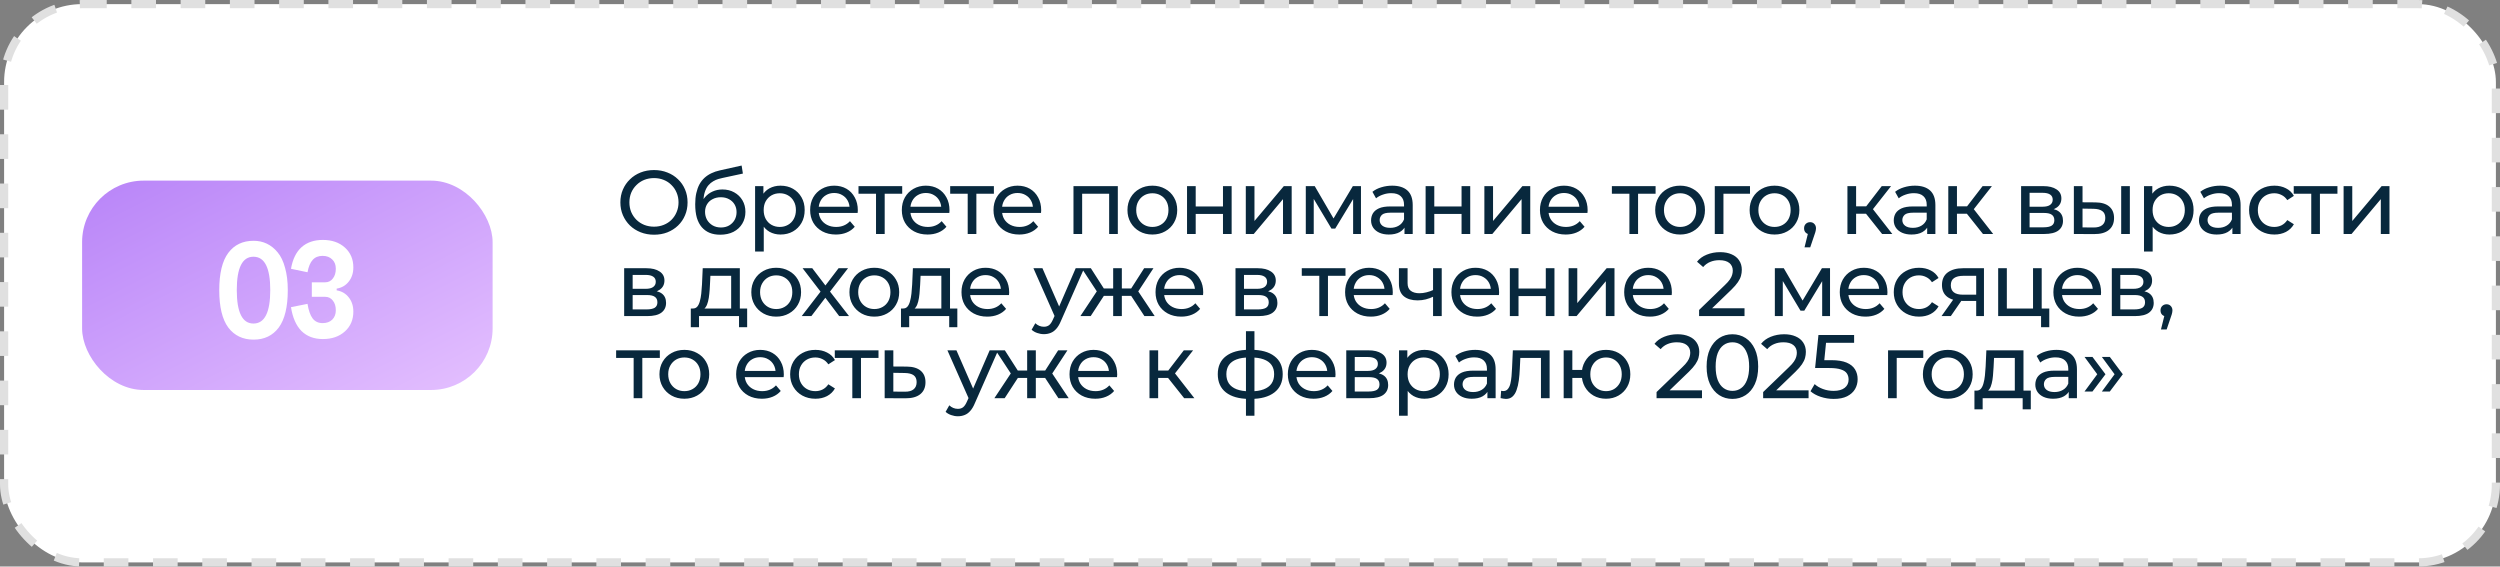
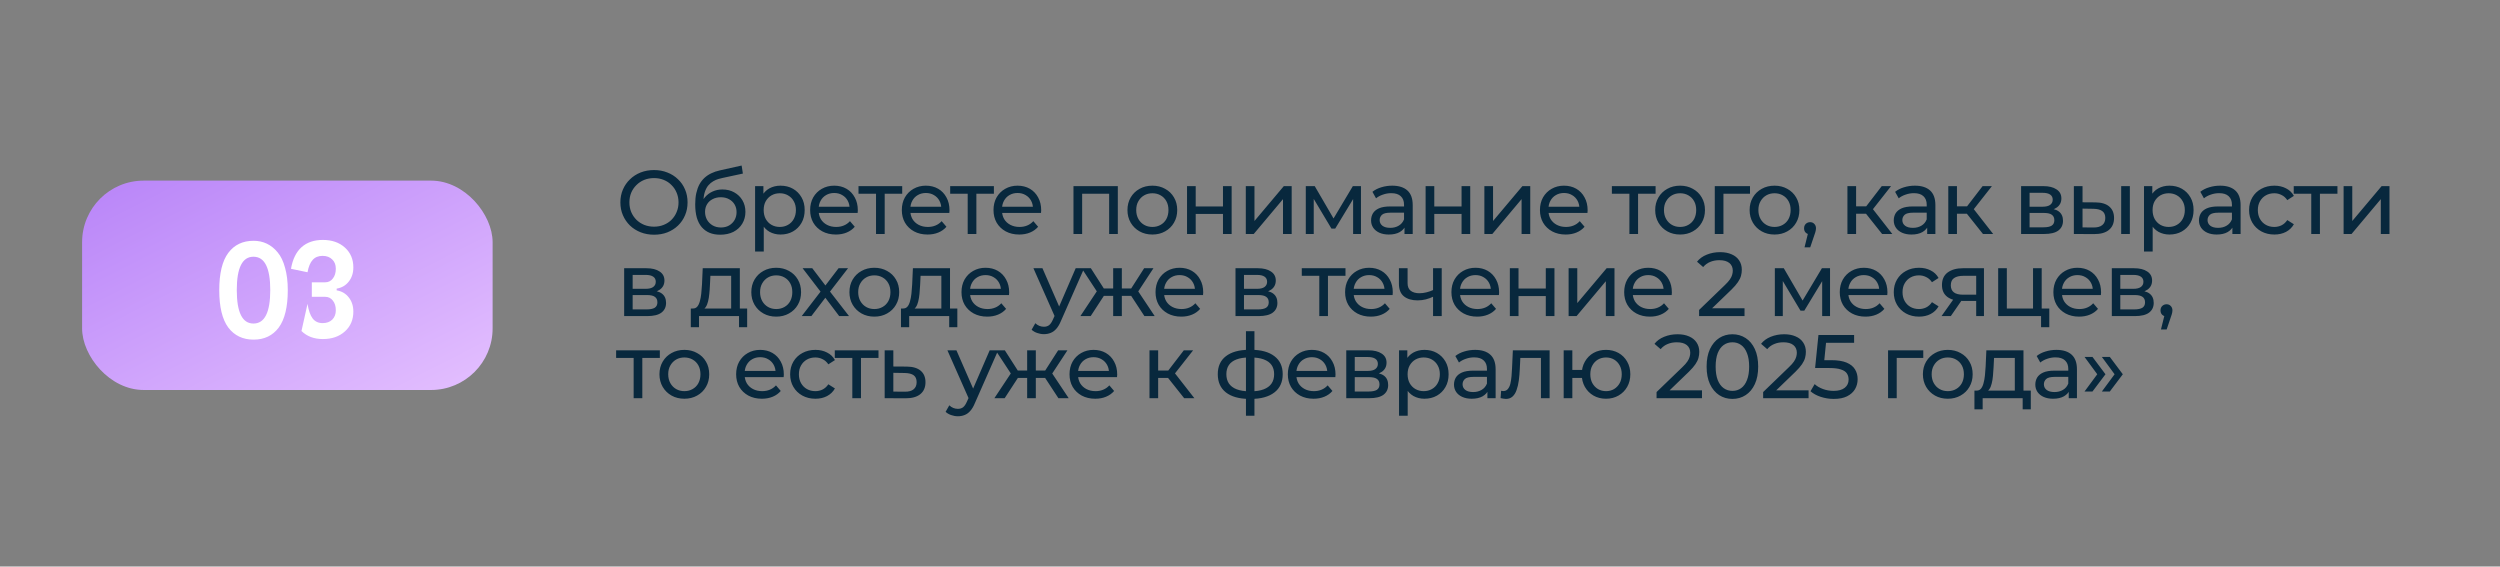
<svg xmlns="http://www.w3.org/2000/svg" width="609" height="138" viewBox="0 0 609 138" fill="none">
  <rect x="0" y="0" width="609" height="138" fill="#808080" stroke="none" />
-   <rect x="1" y="1" width="607" height="136" rx="19" fill="white" stroke="#E0E0E0" stroke-width="2" stroke-dasharray="6 6" />
  <path d="M159.328 57.176C158.155 57.176 157.062 56.978 156.05 56.582C155.053 56.186 154.187 55.636 153.454 54.932C152.721 54.213 152.149 53.377 151.738 52.424C151.327 51.471 151.122 50.429 151.122 49.3C151.122 48.171 151.327 47.129 151.738 46.176C152.149 45.223 152.721 44.394 153.454 43.69C154.187 42.971 155.053 42.414 156.05 42.018C157.047 41.622 158.14 41.424 159.328 41.424C160.501 41.424 161.579 41.622 162.562 42.018C163.559 42.399 164.425 42.949 165.158 43.668C165.906 44.372 166.478 45.201 166.874 46.154C167.285 47.107 167.49 48.156 167.49 49.3C167.49 50.444 167.285 51.493 166.874 52.446C166.478 53.399 165.906 54.235 165.158 54.954C164.425 55.658 163.559 56.208 162.562 56.604C161.579 56.985 160.501 57.176 159.328 57.176ZM159.328 55.218C160.179 55.218 160.963 55.071 161.682 54.778C162.415 54.485 163.046 54.074 163.574 53.546C164.117 53.003 164.535 52.373 164.828 51.654C165.136 50.935 165.29 50.151 165.29 49.3C165.29 48.449 165.136 47.665 164.828 46.946C164.535 46.227 164.117 45.604 163.574 45.076C163.046 44.533 162.415 44.115 161.682 43.822C160.963 43.529 160.179 43.382 159.328 43.382C158.463 43.382 157.663 43.529 156.93 43.822C156.211 44.115 155.581 44.533 155.038 45.076C154.495 45.604 154.07 46.227 153.762 46.946C153.469 47.665 153.322 48.449 153.322 49.3C153.322 50.151 153.469 50.935 153.762 51.654C154.07 52.373 154.495 53.003 155.038 53.546C155.581 54.074 156.211 54.485 156.93 54.778C157.663 55.071 158.463 55.218 159.328 55.218ZM175.424 57.176C174.456 57.176 173.598 57.022 172.85 56.714C172.117 56.406 171.486 55.951 170.958 55.35C170.43 54.734 170.027 53.964 169.748 53.04C169.484 52.101 169.352 51.001 169.352 49.74C169.352 48.743 169.44 47.848 169.616 47.056C169.792 46.264 170.042 45.56 170.364 44.944C170.702 44.328 171.112 43.793 171.596 43.338C172.095 42.883 172.652 42.509 173.268 42.216C173.899 41.908 174.588 41.673 175.336 41.512L180.66 40.324L180.968 42.282L176.062 43.338C175.769 43.397 175.417 43.485 175.006 43.602C174.596 43.719 174.178 43.903 173.752 44.152C173.327 44.387 172.931 44.717 172.564 45.142C172.198 45.567 171.904 46.125 171.684 46.814C171.464 47.489 171.354 48.325 171.354 49.322C171.354 49.601 171.362 49.813 171.376 49.96C171.391 50.107 171.406 50.253 171.42 50.4C171.45 50.547 171.472 50.767 171.486 51.06L170.606 50.158C170.841 49.351 171.215 48.647 171.728 48.046C172.242 47.445 172.858 46.983 173.576 46.66C174.31 46.323 175.109 46.154 175.974 46.154C177.06 46.154 178.02 46.389 178.856 46.858C179.707 47.327 180.374 47.973 180.858 48.794C181.342 49.615 181.584 50.554 181.584 51.61C181.584 52.681 181.328 53.641 180.814 54.492C180.316 55.328 179.604 55.988 178.68 56.472C177.756 56.941 176.671 57.176 175.424 57.176ZM175.622 55.416C176.37 55.416 177.03 55.255 177.602 54.932C178.174 54.595 178.622 54.147 178.944 53.59C179.267 53.018 179.428 52.38 179.428 51.676C179.428 50.972 179.267 50.349 178.944 49.806C178.622 49.263 178.174 48.838 177.602 48.53C177.03 48.207 176.356 48.046 175.578 48.046C174.845 48.046 174.185 48.2 173.598 48.508C173.012 48.801 172.557 49.219 172.234 49.762C171.912 50.29 171.75 50.906 171.75 51.61C171.75 52.314 171.912 52.959 172.234 53.546C172.572 54.118 173.026 54.573 173.598 54.91C174.185 55.247 174.86 55.416 175.622 55.416ZM190.123 57.132C189.155 57.132 188.268 56.912 187.461 56.472C186.669 56.017 186.031 55.35 185.547 54.47C185.078 53.59 184.843 52.49 184.843 51.17C184.843 49.85 185.07 48.75 185.525 47.87C185.994 46.99 186.625 46.33 187.417 45.89C188.224 45.45 189.126 45.23 190.123 45.23C191.267 45.23 192.279 45.479 193.159 45.978C194.039 46.477 194.736 47.173 195.249 48.068C195.762 48.948 196.019 49.982 196.019 51.17C196.019 52.358 195.762 53.399 195.249 54.294C194.736 55.189 194.039 55.885 193.159 56.384C192.279 56.883 191.267 57.132 190.123 57.132ZM183.941 61.268V45.34H185.965V48.486L185.833 51.192L186.053 53.898V61.268H183.941ZM189.947 55.284C190.695 55.284 191.362 55.115 191.949 54.778C192.55 54.441 193.02 53.964 193.357 53.348C193.709 52.717 193.885 51.991 193.885 51.17C193.885 50.334 193.709 49.615 193.357 49.014C193.02 48.398 192.55 47.921 191.949 47.584C191.362 47.247 190.695 47.078 189.947 47.078C189.214 47.078 188.546 47.247 187.945 47.584C187.358 47.921 186.889 48.398 186.537 49.014C186.2 49.615 186.031 50.334 186.031 51.17C186.031 51.991 186.2 52.717 186.537 53.348C186.889 53.964 187.358 54.441 187.945 54.778C188.546 55.115 189.214 55.284 189.947 55.284ZM203.619 57.132C202.373 57.132 201.273 56.875 200.319 56.362C199.381 55.849 198.647 55.145 198.119 54.25C197.606 53.355 197.349 52.329 197.349 51.17C197.349 50.011 197.599 48.985 198.097 48.09C198.611 47.195 199.307 46.499 200.187 46C201.082 45.487 202.087 45.23 203.201 45.23C204.331 45.23 205.328 45.479 206.193 45.978C207.059 46.477 207.733 47.181 208.217 48.09C208.716 48.985 208.965 50.033 208.965 51.236C208.965 51.324 208.958 51.427 208.943 51.544C208.943 51.661 208.936 51.771 208.921 51.874H198.999V50.356H207.821L206.963 50.884C206.978 50.136 206.824 49.469 206.501 48.882C206.179 48.295 205.731 47.841 205.159 47.518C204.602 47.181 203.949 47.012 203.201 47.012C202.468 47.012 201.815 47.181 201.243 47.518C200.671 47.841 200.224 48.303 199.901 48.904C199.579 49.491 199.417 50.165 199.417 50.928V51.28C199.417 52.057 199.593 52.754 199.945 53.37C200.312 53.971 200.818 54.441 201.463 54.778C202.109 55.115 202.849 55.284 203.685 55.284C204.375 55.284 204.998 55.167 205.555 54.932C206.127 54.697 206.626 54.345 207.051 53.876L208.217 55.24C207.689 55.856 207.029 56.325 206.237 56.648C205.46 56.971 204.587 57.132 203.619 57.132ZM213.398 57V46.638L213.926 47.188H209.13V45.34H219.778V47.188H215.004L215.51 46.638V57H213.398ZM225.954 57.132C224.707 57.132 223.607 56.875 222.654 56.362C221.715 55.849 220.982 55.145 220.454 54.25C219.94 53.355 219.684 52.329 219.684 51.17C219.684 50.011 219.933 48.985 220.432 48.09C220.945 47.195 221.642 46.499 222.522 46C223.416 45.487 224.421 45.23 225.536 45.23C226.665 45.23 227.662 45.479 228.528 45.978C229.393 46.477 230.068 47.181 230.552 48.09C231.05 48.985 231.3 50.033 231.3 51.236C231.3 51.324 231.292 51.427 231.278 51.544C231.278 51.661 231.27 51.771 231.256 51.874H221.334V50.356H230.156L229.298 50.884C229.312 50.136 229.158 49.469 228.836 48.882C228.513 48.295 228.066 47.841 227.494 47.518C226.936 47.181 226.284 47.012 225.536 47.012C224.802 47.012 224.15 47.181 223.578 47.518C223.006 47.841 222.558 48.303 222.236 48.904C221.913 49.491 221.752 50.165 221.752 50.928V51.28C221.752 52.057 221.928 52.754 222.28 53.37C222.646 53.971 223.152 54.441 223.798 54.778C224.443 55.115 225.184 55.284 226.02 55.284C226.709 55.284 227.332 55.167 227.89 54.932C228.462 54.697 228.96 54.345 229.386 53.876L230.552 55.24C230.024 55.856 229.364 56.325 228.572 56.648C227.794 56.971 226.922 57.132 225.954 57.132ZM235.732 57V46.638L236.26 47.188H231.464V45.34H242.112V47.188H237.338L237.844 46.638V57H235.732ZM248.288 57.132C247.041 57.132 245.941 56.875 244.988 56.362C244.049 55.849 243.316 55.145 242.788 54.25C242.275 53.355 242.018 52.329 242.018 51.17C242.018 50.011 242.267 48.985 242.766 48.09C243.279 47.195 243.976 46.499 244.856 46C245.751 45.487 246.755 45.23 247.87 45.23C248.999 45.23 249.997 45.479 250.862 45.978C251.727 46.477 252.402 47.181 252.886 48.09C253.385 48.985 253.634 50.033 253.634 51.236C253.634 51.324 253.627 51.427 253.612 51.544C253.612 51.661 253.605 51.771 253.59 51.874H243.668V50.356H252.49L251.632 50.884C251.647 50.136 251.493 49.469 251.17 48.882C250.847 48.295 250.4 47.841 249.828 47.518C249.271 47.181 248.618 47.012 247.87 47.012C247.137 47.012 246.484 47.181 245.912 47.518C245.34 47.841 244.893 48.303 244.57 48.904C244.247 49.491 244.086 50.165 244.086 50.928V51.28C244.086 52.057 244.262 52.754 244.614 53.37C244.981 53.971 245.487 54.441 246.132 54.778C246.777 55.115 247.518 55.284 248.354 55.284C249.043 55.284 249.667 55.167 250.224 54.932C250.796 54.697 251.295 54.345 251.72 53.876L252.886 55.24C252.358 55.856 251.698 56.325 250.906 56.648C250.129 56.971 249.256 57.132 248.288 57.132ZM261.499 57V45.34H272.301V57H270.189V46.66L270.695 47.188H263.105L263.611 46.66V57H261.499ZM280.721 57.132C279.548 57.132 278.507 56.875 277.597 56.362C276.688 55.849 275.969 55.145 275.441 54.25C274.913 53.341 274.649 52.314 274.649 51.17C274.649 50.011 274.913 48.985 275.441 48.09C275.969 47.195 276.688 46.499 277.597 46C278.507 45.487 279.548 45.23 280.721 45.23C281.88 45.23 282.914 45.487 283.823 46C284.747 46.499 285.466 47.195 285.979 48.09C286.507 48.97 286.771 49.997 286.771 51.17C286.771 52.329 286.507 53.355 285.979 54.25C285.466 55.145 284.747 55.849 283.823 56.362C282.914 56.875 281.88 57.132 280.721 57.132ZM280.721 55.284C281.469 55.284 282.137 55.115 282.723 54.778C283.325 54.441 283.794 53.964 284.131 53.348C284.469 52.717 284.637 51.991 284.637 51.17C284.637 50.334 284.469 49.615 284.131 49.014C283.794 48.398 283.325 47.921 282.723 47.584C282.137 47.247 281.469 47.078 280.721 47.078C279.973 47.078 279.306 47.247 278.719 47.584C278.133 47.921 277.663 48.398 277.311 49.014C276.959 49.615 276.783 50.334 276.783 51.17C276.783 51.991 276.959 52.717 277.311 53.348C277.663 53.964 278.133 54.441 278.719 54.778C279.306 55.115 279.973 55.284 280.721 55.284ZM289.161 57V45.34H291.273V50.29H297.917V45.34H300.029V57H297.917V52.116H291.273V57H289.161ZM303.476 57V45.34H305.588V53.832L312.738 45.34H314.652V57H312.54V48.508L305.412 57H303.476ZM318.091 57V45.34H320.269L325.285 53.964H324.405L329.553 45.34H331.533V57H329.619V47.716L329.971 47.914L325.263 55.68H324.339L319.609 47.76L320.027 47.672V57H318.091ZM342.134 57V54.536L342.024 54.074V49.872C342.024 48.977 341.76 48.288 341.232 47.804C340.718 47.305 339.941 47.056 338.9 47.056C338.21 47.056 337.536 47.173 336.876 47.408C336.216 47.628 335.658 47.929 335.204 48.31L334.324 46.726C334.925 46.242 335.644 45.875 336.48 45.626C337.33 45.362 338.218 45.23 339.142 45.23C340.74 45.23 341.972 45.619 342.838 46.396C343.703 47.173 344.136 48.361 344.136 49.96V57H342.134ZM338.306 57.132C337.44 57.132 336.678 56.985 336.018 56.692C335.372 56.399 334.874 55.995 334.522 55.482C334.17 54.954 333.994 54.36 333.994 53.7C333.994 53.069 334.14 52.497 334.434 51.984C334.742 51.471 335.233 51.06 335.908 50.752C336.597 50.444 337.521 50.29 338.68 50.29H342.376V51.808H338.768C337.712 51.808 337 51.984 336.634 52.336C336.267 52.688 336.084 53.113 336.084 53.612C336.084 54.184 336.311 54.646 336.766 54.998C337.22 55.335 337.851 55.504 338.658 55.504C339.45 55.504 340.139 55.328 340.726 54.976C341.327 54.624 341.76 54.111 342.024 53.436L342.442 54.888C342.163 55.577 341.672 56.127 340.968 56.538C340.264 56.934 339.376 57.132 338.306 57.132ZM347.279 57V45.34H349.391V50.29H356.035V45.34H358.147V57H356.035V52.116H349.391V57H347.279ZM361.593 57V45.34H363.705V53.832L370.855 45.34H372.769V57H370.657V48.508L363.529 57H361.593ZM381.401 57.132C380.154 57.132 379.054 56.875 378.101 56.362C377.162 55.849 376.429 55.145 375.901 54.25C375.387 53.355 375.131 52.329 375.131 51.17C375.131 50.011 375.38 48.985 375.879 48.09C376.392 47.195 377.089 46.499 377.969 46C378.863 45.487 379.868 45.23 380.983 45.23C382.112 45.23 383.109 45.479 383.975 45.978C384.84 46.477 385.515 47.181 385.999 48.09C386.497 48.985 386.747 50.033 386.747 51.236C386.747 51.324 386.739 51.427 386.725 51.544C386.725 51.661 386.717 51.771 386.703 51.874H376.781V50.356H385.603L384.745 50.884C384.759 50.136 384.605 49.469 384.283 48.882C383.96 48.295 383.513 47.841 382.941 47.518C382.383 47.181 381.731 47.012 380.983 47.012C380.249 47.012 379.597 47.181 379.025 47.518C378.453 47.841 378.005 48.303 377.683 48.904C377.36 49.491 377.199 50.165 377.199 50.928V51.28C377.199 52.057 377.375 52.754 377.727 53.37C378.093 53.971 378.599 54.441 379.245 54.778C379.89 55.115 380.631 55.284 381.467 55.284C382.156 55.284 382.779 55.167 383.337 54.932C383.909 54.697 384.407 54.345 384.833 53.876L385.999 55.24C385.471 55.856 384.811 56.325 384.019 56.648C383.241 56.971 382.369 57.132 381.401 57.132ZM396.921 57V46.638L397.449 47.188H392.653V45.34H403.301V47.188H398.527L399.033 46.638V57H396.921ZM409.279 57.132C408.106 57.132 407.065 56.875 406.155 56.362C405.246 55.849 404.527 55.145 403.999 54.25C403.471 53.341 403.207 52.314 403.207 51.17C403.207 50.011 403.471 48.985 403.999 48.09C404.527 47.195 405.246 46.499 406.155 46C407.065 45.487 408.106 45.23 409.279 45.23C410.438 45.23 411.472 45.487 412.381 46C413.305 46.499 414.024 47.195 414.537 48.09C415.065 48.97 415.329 49.997 415.329 51.17C415.329 52.329 415.065 53.355 414.537 54.25C414.024 55.145 413.305 55.849 412.381 56.362C411.472 56.875 410.438 57.132 409.279 57.132ZM409.279 55.284C410.027 55.284 410.695 55.115 411.281 54.778C411.883 54.441 412.352 53.964 412.689 53.348C413.027 52.717 413.195 51.991 413.195 51.17C413.195 50.334 413.027 49.615 412.689 49.014C412.352 48.398 411.883 47.921 411.281 47.584C410.695 47.247 410.027 47.078 409.279 47.078C408.531 47.078 407.864 47.247 407.277 47.584C406.691 47.921 406.221 48.398 405.869 49.014C405.517 49.615 405.341 50.334 405.341 51.17C405.341 51.991 405.517 52.717 405.869 53.348C406.221 53.964 406.691 54.441 407.277 54.778C407.864 55.115 408.531 55.284 409.279 55.284ZM417.719 57V45.34H426.299V47.188H419.325L419.831 46.704V57H417.719ZM432.28 57.132C431.106 57.132 430.065 56.875 429.156 56.362C428.246 55.849 427.528 55.145 427 54.25C426.472 53.341 426.208 52.314 426.208 51.17C426.208 50.011 426.472 48.985 427 48.09C427.528 47.195 428.246 46.499 429.156 46C430.065 45.487 431.106 45.23 432.28 45.23C433.438 45.23 434.472 45.487 435.382 46C436.306 46.499 437.024 47.195 437.538 48.09C438.066 48.97 438.33 49.997 438.33 51.17C438.33 52.329 438.066 53.355 437.538 54.25C437.024 55.145 436.306 55.849 435.382 56.362C434.472 56.875 433.438 57.132 432.28 57.132ZM432.28 55.284C433.028 55.284 433.695 55.115 434.282 54.778C434.883 54.441 435.352 53.964 435.69 53.348C436.027 52.717 436.196 51.991 436.196 51.17C436.196 50.334 436.027 49.615 435.69 49.014C435.352 48.398 434.883 47.921 434.282 47.584C433.695 47.247 433.028 47.078 432.28 47.078C431.532 47.078 430.864 47.247 430.278 47.584C429.691 47.921 429.222 48.398 428.87 49.014C428.518 49.615 428.342 50.334 428.342 51.17C428.342 51.991 428.518 52.717 428.87 53.348C429.222 53.964 429.691 54.441 430.278 54.778C430.864 55.115 431.532 55.284 432.28 55.284ZM439.582 60.256L440.682 55.812L440.968 57.088C440.542 57.088 440.183 56.956 439.89 56.692C439.611 56.428 439.472 56.069 439.472 55.614C439.472 55.174 439.611 54.815 439.89 54.536C440.183 54.257 440.535 54.118 440.946 54.118C441.371 54.118 441.716 54.265 441.98 54.558C442.244 54.837 442.376 55.189 442.376 55.614C442.376 55.761 442.361 55.907 442.332 56.054C442.317 56.186 442.28 56.347 442.222 56.538C442.178 56.714 442.104 56.934 442.002 57.198L440.968 60.256H439.582ZM458.482 57L453.972 51.324L455.71 50.268L460.968 57H458.482ZM450.034 57V45.34H452.146V57H450.034ZM451.508 52.072V50.268H455.358V52.072H451.508ZM455.886 51.412L453.928 51.148L458.394 45.34H460.66L455.886 51.412ZM469.458 57V54.536L469.348 54.074V49.872C469.348 48.977 469.084 48.288 468.556 47.804C468.043 47.305 467.265 47.056 466.224 47.056C465.535 47.056 464.86 47.173 464.2 47.408C463.54 47.628 462.983 47.929 462.528 48.31L461.648 46.726C462.249 46.242 462.968 45.875 463.804 45.626C464.655 45.362 465.542 45.23 466.466 45.23C468.065 45.23 469.297 45.619 470.162 46.396C471.027 47.173 471.46 48.361 471.46 49.96V57H469.458ZM465.63 57.132C464.765 57.132 464.002 56.985 463.342 56.692C462.697 56.399 462.198 55.995 461.846 55.482C461.494 54.954 461.318 54.36 461.318 53.7C461.318 53.069 461.465 52.497 461.758 51.984C462.066 51.471 462.557 51.06 463.232 50.752C463.921 50.444 464.845 50.29 466.004 50.29H469.7V51.808H466.092C465.036 51.808 464.325 51.984 463.958 52.336C463.591 52.688 463.408 53.113 463.408 53.612C463.408 54.184 463.635 54.646 464.09 54.998C464.545 55.335 465.175 55.504 465.982 55.504C466.774 55.504 467.463 55.328 468.05 54.976C468.651 54.624 469.084 54.111 469.348 53.436L469.766 54.888C469.487 55.577 468.996 56.127 468.292 56.538C467.588 56.934 466.701 57.132 465.63 57.132ZM483.051 57L478.541 51.324L480.279 50.268L485.537 57H483.051ZM474.603 57V45.34H476.715V57H474.603ZM476.077 52.072V50.268H479.927V52.072H476.077ZM480.455 51.412L478.497 51.148L482.963 45.34H485.229L480.455 51.412ZM492.34 57V45.34H497.752C499.116 45.34 500.186 45.604 500.964 46.132C501.756 46.645 502.152 47.379 502.152 48.332C502.152 49.285 501.778 50.026 501.03 50.554C500.296 51.067 499.321 51.324 498.104 51.324L498.434 50.752C499.827 50.752 500.861 51.009 501.536 51.522C502.21 52.035 502.548 52.791 502.548 53.788C502.548 54.8 502.166 55.592 501.404 56.164C500.656 56.721 499.504 57 497.95 57H492.34ZM494.408 55.372H497.796C498.676 55.372 499.336 55.24 499.776 54.976C500.216 54.697 500.436 54.257 500.436 53.656C500.436 53.04 500.23 52.593 499.82 52.314C499.424 52.021 498.793 51.874 497.928 51.874H494.408V55.372ZM494.408 50.356H497.576C498.382 50.356 498.991 50.209 499.402 49.916C499.827 49.608 500.04 49.183 500.04 48.64C500.04 48.083 499.827 47.665 499.402 47.386C498.991 47.107 498.382 46.968 497.576 46.968H494.408V50.356ZM516.721 57V45.34H518.833V57H516.721ZM510.451 49.3C511.933 49.315 513.055 49.652 513.817 50.312C514.595 50.972 514.983 51.903 514.983 53.106C514.983 54.367 514.558 55.343 513.707 56.032C512.871 56.707 511.669 57.037 510.099 57.022L505.193 57V45.34H507.305V49.278L510.451 49.3ZM509.945 55.416C510.884 55.431 511.603 55.24 512.101 54.844C512.6 54.448 512.849 53.861 512.849 53.084C512.849 52.321 512.6 51.764 512.101 51.412C511.617 51.06 510.899 50.877 509.945 50.862L507.305 50.818V55.394L509.945 55.416ZM528.461 57.132C527.493 57.132 526.606 56.912 525.799 56.472C525.007 56.017 524.369 55.35 523.885 54.47C523.416 53.59 523.181 52.49 523.181 51.17C523.181 49.85 523.409 48.75 523.863 47.87C524.333 46.99 524.963 46.33 525.755 45.89C526.562 45.45 527.464 45.23 528.461 45.23C529.605 45.23 530.617 45.479 531.497 45.978C532.377 46.477 533.074 47.173 533.587 48.068C534.101 48.948 534.357 49.982 534.357 51.17C534.357 52.358 534.101 53.399 533.587 54.294C533.074 55.189 532.377 55.885 531.497 56.384C530.617 56.883 529.605 57.132 528.461 57.132ZM522.279 61.268V45.34H524.303V48.486L524.171 51.192L524.391 53.898V61.268H522.279ZM528.285 55.284C529.033 55.284 529.701 55.115 530.287 54.778C530.889 54.441 531.358 53.964 531.695 53.348C532.047 52.717 532.223 51.991 532.223 51.17C532.223 50.334 532.047 49.615 531.695 49.014C531.358 48.398 530.889 47.921 530.287 47.584C529.701 47.247 529.033 47.078 528.285 47.078C527.552 47.078 526.885 47.247 526.283 47.584C525.697 47.921 525.227 48.398 524.875 49.014C524.538 49.615 524.369 50.334 524.369 51.17C524.369 51.991 524.538 52.717 524.875 53.348C525.227 53.964 525.697 54.441 526.283 54.778C526.885 55.115 527.552 55.284 528.285 55.284ZM543.808 57V54.536L543.698 54.074V49.872C543.698 48.977 543.434 48.288 542.906 47.804C542.393 47.305 541.616 47.056 540.574 47.056C539.885 47.056 539.21 47.173 538.55 47.408C537.89 47.628 537.333 47.929 536.878 48.31L535.998 46.726C536.6 46.242 537.318 45.875 538.154 45.626C539.005 45.362 539.892 45.23 540.816 45.23C542.415 45.23 543.647 45.619 544.512 46.396C545.378 47.173 545.81 48.361 545.81 49.96V57H543.808ZM539.98 57.132C539.115 57.132 538.352 56.985 537.692 56.692C537.047 56.399 536.548 55.995 536.196 55.482C535.844 54.954 535.668 54.36 535.668 53.7C535.668 53.069 535.815 52.497 536.108 51.984C536.416 51.471 536.908 51.06 537.582 50.752C538.272 50.444 539.196 50.29 540.354 50.29H544.05V51.808H540.442C539.386 51.808 538.675 51.984 538.308 52.336C537.942 52.688 537.758 53.113 537.758 53.612C537.758 54.184 537.986 54.646 538.44 54.998C538.895 55.335 539.526 55.504 540.332 55.504C541.124 55.504 541.814 55.328 542.4 54.976C543.002 54.624 543.434 54.111 543.698 53.436L544.116 54.888C543.838 55.577 543.346 56.127 542.642 56.538C541.938 56.934 541.051 57.132 539.98 57.132ZM554.036 57.132C552.848 57.132 551.784 56.875 550.846 56.362C549.922 55.849 549.196 55.145 548.668 54.25C548.14 53.355 547.876 52.329 547.876 51.17C547.876 50.011 548.14 48.985 548.668 48.09C549.196 47.195 549.922 46.499 550.846 46C551.784 45.487 552.848 45.23 554.036 45.23C555.092 45.23 556.03 45.443 556.852 45.868C557.688 46.279 558.333 46.895 558.788 47.716L557.182 48.75C556.8 48.178 556.331 47.76 555.774 47.496C555.231 47.217 554.644 47.078 554.014 47.078C553.251 47.078 552.569 47.247 551.968 47.584C551.366 47.921 550.89 48.398 550.538 49.014C550.186 49.615 550.01 50.334 550.01 51.17C550.01 52.006 550.186 52.732 550.538 53.348C550.89 53.964 551.366 54.441 551.968 54.778C552.569 55.115 553.251 55.284 554.014 55.284C554.644 55.284 555.231 55.152 555.774 54.888C556.331 54.609 556.8 54.184 557.182 53.612L558.788 54.624C558.333 55.431 557.688 56.054 556.852 56.494C556.03 56.919 555.092 57.132 554.036 57.132ZM563.021 57V46.638L563.549 47.188H558.753V45.34H569.401V47.188H564.627L565.133 46.638V57H563.021ZM570.901 57V45.34H573.013V53.832L580.163 45.34H582.077V57H579.965V48.508L572.837 57H570.901ZM152.046 77V65.34H157.458C158.822 65.34 159.893 65.604 160.67 66.132C161.462 66.645 161.858 67.379 161.858 68.332C161.858 69.285 161.484 70.026 160.736 70.554C160.003 71.067 159.027 71.324 157.81 71.324L158.14 70.752C159.533 70.752 160.567 71.009 161.242 71.522C161.917 72.035 162.254 72.791 162.254 73.788C162.254 74.8 161.873 75.592 161.11 76.164C160.362 76.721 159.211 77 157.656 77H152.046ZM154.114 75.372H157.502C158.382 75.372 159.042 75.24 159.482 74.976C159.922 74.697 160.142 74.257 160.142 73.656C160.142 73.04 159.937 72.593 159.526 72.314C159.13 72.021 158.499 71.874 157.634 71.874H154.114V75.372ZM154.114 70.356H157.282C158.089 70.356 158.697 70.209 159.108 69.916C159.533 69.608 159.746 69.183 159.746 68.64C159.746 68.083 159.533 67.665 159.108 67.386C158.697 67.107 158.089 66.968 157.282 66.968H154.114V70.356ZM178.112 76.01V67.188H173.052L172.942 69.432C172.913 70.165 172.861 70.877 172.788 71.566C172.729 72.241 172.627 72.864 172.48 73.436C172.348 74.008 172.15 74.477 171.886 74.844C171.622 75.211 171.27 75.438 170.83 75.526L168.74 75.152C169.195 75.167 169.561 75.02 169.84 74.712C170.119 74.389 170.331 73.949 170.478 73.392C170.639 72.835 170.757 72.204 170.83 71.5C170.903 70.781 170.962 70.041 171.006 69.278L171.182 65.34H180.224V76.01H178.112ZM168.278 79.706V75.152H182.006V79.706H180.026V77H170.28V79.706H168.278ZM189.091 77.132C187.918 77.132 186.877 76.875 185.967 76.362C185.058 75.849 184.339 75.145 183.811 74.25C183.283 73.341 183.019 72.314 183.019 71.17C183.019 70.011 183.283 68.985 183.811 68.09C184.339 67.195 185.058 66.499 185.967 66C186.877 65.487 187.918 65.23 189.091 65.23C190.25 65.23 191.284 65.487 192.193 66C193.117 66.499 193.836 67.195 194.349 68.09C194.877 68.97 195.141 69.997 195.141 71.17C195.141 72.329 194.877 73.355 194.349 74.25C193.836 75.145 193.117 75.849 192.193 76.362C191.284 76.875 190.25 77.132 189.091 77.132ZM189.091 75.284C189.839 75.284 190.507 75.115 191.093 74.778C191.695 74.441 192.164 73.964 192.501 73.348C192.839 72.717 193.007 71.991 193.007 71.17C193.007 70.334 192.839 69.615 192.501 69.014C192.164 68.398 191.695 67.921 191.093 67.584C190.507 67.247 189.839 67.078 189.091 67.078C188.343 67.078 187.676 67.247 187.089 67.584C186.503 67.921 186.033 68.398 185.681 69.014C185.329 69.615 185.153 70.334 185.153 71.17C185.153 71.991 185.329 72.717 185.681 73.348C186.033 73.964 186.503 74.441 187.089 74.778C187.676 75.115 188.343 75.284 189.091 75.284ZM195.296 77L200.312 70.488L200.29 71.566L195.516 65.34H197.87L201.522 70.136H200.62L204.272 65.34H206.582L201.742 71.61L201.764 70.488L206.824 77H204.426L200.576 71.896L201.434 72.028L197.65 77H195.296ZM212.994 77.132C211.821 77.132 210.779 76.875 209.87 76.362C208.961 75.849 208.242 75.145 207.714 74.25C207.186 73.341 206.922 72.314 206.922 71.17C206.922 70.011 207.186 68.985 207.714 68.09C208.242 67.195 208.961 66.499 209.87 66C210.779 65.487 211.821 65.23 212.994 65.23C214.153 65.23 215.187 65.487 216.096 66C217.02 66.499 217.739 67.195 218.252 68.09C218.78 68.97 219.044 69.997 219.044 71.17C219.044 72.329 218.78 73.355 218.252 74.25C217.739 75.145 217.02 75.849 216.096 76.362C215.187 76.875 214.153 77.132 212.994 77.132ZM212.994 75.284C213.742 75.284 214.409 75.115 214.996 74.778C215.597 74.441 216.067 73.964 216.404 73.348C216.741 72.717 216.91 71.991 216.91 71.17C216.91 70.334 216.741 69.615 216.404 69.014C216.067 68.398 215.597 67.921 214.996 67.584C214.409 67.247 213.742 67.078 212.994 67.078C212.246 67.078 211.579 67.247 210.992 67.584C210.405 67.921 209.936 68.398 209.584 69.014C209.232 69.615 209.056 70.334 209.056 71.17C209.056 71.991 209.232 72.717 209.584 73.348C209.936 73.964 210.405 74.441 210.992 74.778C211.579 75.115 212.246 75.284 212.994 75.284ZM229.312 76.01V67.188H224.252L224.142 69.432C224.112 70.165 224.061 70.877 223.988 71.566C223.929 72.241 223.826 72.864 223.68 73.436C223.548 74.008 223.35 74.477 223.086 74.844C222.822 75.211 222.47 75.438 222.03 75.526L219.94 75.152C220.394 75.167 220.761 75.02 221.04 74.712C221.318 74.389 221.531 73.949 221.678 73.392C221.839 72.835 221.956 72.204 222.03 71.5C222.103 70.781 222.162 70.041 222.206 69.278L222.382 65.34H231.424V76.01H229.312ZM219.478 79.706V75.152H233.206V79.706H231.226V77H221.48V79.706H219.478ZM240.489 77.132C239.242 77.132 238.142 76.875 237.189 76.362C236.25 75.849 235.517 75.145 234.989 74.25C234.476 73.355 234.219 72.329 234.219 71.17C234.219 70.011 234.468 68.985 234.967 68.09C235.48 67.195 236.177 66.499 237.057 66C237.952 65.487 238.956 65.23 240.071 65.23C241.2 65.23 242.198 65.479 243.063 65.978C243.928 66.477 244.603 67.181 245.087 68.09C245.586 68.985 245.835 70.033 245.835 71.236C245.835 71.324 245.828 71.427 245.813 71.544C245.813 71.661 245.806 71.771 245.791 71.874H235.869V70.356H244.691L243.833 70.884C243.848 70.136 243.694 69.469 243.371 68.882C243.048 68.295 242.601 67.841 242.029 67.518C241.472 67.181 240.819 67.012 240.071 67.012C239.338 67.012 238.685 67.181 238.113 67.518C237.541 67.841 237.094 68.303 236.771 68.904C236.448 69.491 236.287 70.165 236.287 70.928V71.28C236.287 72.057 236.463 72.754 236.815 73.37C237.182 73.971 237.688 74.441 238.333 74.778C238.978 75.115 239.719 75.284 240.555 75.284C241.244 75.284 241.868 75.167 242.425 74.932C242.997 74.697 243.496 74.345 243.921 73.876L245.087 75.24C244.559 75.856 243.899 76.325 243.107 76.648C242.33 76.971 241.457 77.132 240.489 77.132ZM254.294 81.4C253.736 81.4 253.194 81.305 252.666 81.114C252.138 80.938 251.683 80.674 251.302 80.322L252.204 78.738C252.497 79.017 252.82 79.229 253.172 79.376C253.524 79.523 253.898 79.596 254.294 79.596C254.807 79.596 255.232 79.464 255.57 79.2C255.907 78.936 256.222 78.467 256.516 77.792L257.242 76.186L257.462 75.922L262.038 65.34H264.106L258.452 78.166C258.114 78.987 257.733 79.633 257.308 80.102C256.897 80.571 256.442 80.901 255.944 81.092C255.445 81.297 254.895 81.4 254.294 81.4ZM257.066 77.374L251.742 65.34H253.942L258.474 75.724L257.066 77.374ZM278.78 77L275.062 71.324L276.8 70.268L281.288 77H278.78ZM272.642 72.072V70.268H276.426V72.072H272.642ZM276.998 71.412L274.996 71.148L278.714 65.34H280.98L276.998 71.412ZM265.69 77H263.182L267.648 70.268L269.386 71.324L265.69 77ZM273.28 77H271.168V65.34H273.28V77ZM271.806 72.072H268.044V70.268H271.806V72.072ZM267.472 71.412L263.49 65.34H265.734L269.452 71.148L267.472 71.412ZM287.757 77.132C286.511 77.132 285.411 76.875 284.457 76.362C283.519 75.849 282.785 75.145 282.257 74.25C281.744 73.355 281.487 72.329 281.487 71.17C281.487 70.011 281.737 68.985 282.235 68.09C282.749 67.195 283.445 66.499 284.325 66C285.22 65.487 286.225 65.23 287.339 65.23C288.469 65.23 289.466 65.479 290.331 65.978C291.197 66.477 291.871 67.181 292.355 68.09C292.854 68.985 293.103 70.033 293.103 71.236C293.103 71.324 293.096 71.427 293.081 71.544C293.081 71.661 293.074 71.771 293.059 71.874H283.137V70.356H291.959L291.101 70.884C291.116 70.136 290.962 69.469 290.639 68.882C290.317 68.295 289.869 67.841 289.297 67.518C288.74 67.181 288.087 67.012 287.339 67.012C286.606 67.012 285.953 67.181 285.381 67.518C284.809 67.841 284.362 68.303 284.039 68.904C283.717 69.491 283.555 70.165 283.555 70.928V71.28C283.555 72.057 283.731 72.754 284.083 73.37C284.45 73.971 284.956 74.441 285.601 74.778C286.247 75.115 286.987 75.284 287.823 75.284C288.513 75.284 289.136 75.167 289.693 74.932C290.265 74.697 290.764 74.345 291.189 73.876L292.355 75.24C291.827 75.856 291.167 76.325 290.375 76.648C289.598 76.971 288.725 77.132 287.757 77.132ZM300.968 77V65.34H306.38C307.744 65.34 308.815 65.604 309.592 66.132C310.384 66.645 310.78 67.379 310.78 68.332C310.78 69.285 310.406 70.026 309.658 70.554C308.925 71.067 307.949 71.324 306.732 71.324L307.062 70.752C308.455 70.752 309.489 71.009 310.164 71.522C310.839 72.035 311.176 72.791 311.176 73.788C311.176 74.8 310.795 75.592 310.032 76.164C309.284 76.721 308.133 77 306.578 77H300.968ZM303.036 75.372H306.424C307.304 75.372 307.964 75.24 308.404 74.976C308.844 74.697 309.064 74.257 309.064 73.656C309.064 73.04 308.859 72.593 308.448 72.314C308.052 72.021 307.421 71.874 306.556 71.874H303.036V75.372ZM303.036 70.356H306.204C307.011 70.356 307.619 70.209 308.03 69.916C308.455 69.608 308.668 69.183 308.668 68.64C308.668 68.083 308.455 67.665 308.03 67.386C307.619 67.107 307.011 66.968 306.204 66.968H303.036V70.356ZM321.38 77V66.638L321.908 67.188H317.112V65.34H327.76V67.188H322.986L323.492 66.638V77H321.38ZM333.936 77.132C332.689 77.132 331.589 76.875 330.636 76.362C329.697 75.849 328.964 75.145 328.436 74.25C327.922 73.355 327.666 72.329 327.666 71.17C327.666 70.011 327.915 68.985 328.414 68.09C328.927 67.195 329.624 66.499 330.504 66C331.398 65.487 332.403 65.23 333.518 65.23C334.647 65.23 335.644 65.479 336.51 65.978C337.375 66.477 338.05 67.181 338.534 68.09C339.032 68.985 339.282 70.033 339.282 71.236C339.282 71.324 339.274 71.427 339.26 71.544C339.26 71.661 339.252 71.771 339.238 71.874H329.316V70.356H338.138L337.28 70.884C337.294 70.136 337.14 69.469 336.818 68.882C336.495 68.295 336.048 67.841 335.476 67.518C334.918 67.181 334.266 67.012 333.518 67.012C332.784 67.012 332.132 67.181 331.56 67.518C330.988 67.841 330.54 68.303 330.218 68.904C329.895 69.491 329.734 70.165 329.734 70.928V71.28C329.734 72.057 329.91 72.754 330.262 73.37C330.628 73.971 331.134 74.441 331.78 74.778C332.425 75.115 333.166 75.284 334.002 75.284C334.691 75.284 335.314 75.167 335.872 74.932C336.444 74.697 336.942 74.345 337.368 73.876L338.534 75.24C338.006 75.856 337.346 76.325 336.554 76.648C335.776 76.971 334.904 77.132 333.936 77.132ZM349.246 72.226C348.63 72.519 347.992 72.754 347.332 72.93C346.687 73.091 346.02 73.172 345.33 73.172C343.922 73.172 342.808 72.842 341.986 72.182C341.18 71.522 340.776 70.503 340.776 69.124V65.34H342.888V68.992C342.888 69.828 343.145 70.444 343.658 70.84C344.186 71.236 344.89 71.434 345.77 71.434C346.328 71.434 346.9 71.361 347.486 71.214C348.088 71.067 348.674 70.862 349.246 70.598V72.226ZM349.092 77V65.34H351.204V77H349.092ZM359.837 77.132C358.59 77.132 357.49 76.875 356.537 76.362C355.598 75.849 354.865 75.145 354.337 74.25C353.823 73.355 353.567 72.329 353.567 71.17C353.567 70.011 353.816 68.985 354.315 68.09C354.828 67.195 355.525 66.499 356.405 66C357.299 65.487 358.304 65.23 359.419 65.23C360.548 65.23 361.545 65.479 362.411 65.978C363.276 66.477 363.951 67.181 364.435 68.09C364.933 68.985 365.183 70.033 365.183 71.236C365.183 71.324 365.175 71.427 365.161 71.544C365.161 71.661 365.153 71.771 365.139 71.874H355.217V70.356H364.039L363.181 70.884C363.195 70.136 363.041 69.469 362.719 68.882C362.396 68.295 361.949 67.841 361.377 67.518C360.819 67.181 360.167 67.012 359.419 67.012C358.685 67.012 358.033 67.181 357.461 67.518C356.889 67.841 356.441 68.303 356.119 68.904C355.796 69.491 355.635 70.165 355.635 70.928V71.28C355.635 72.057 355.811 72.754 356.163 73.37C356.529 73.971 357.035 74.441 357.681 74.778C358.326 75.115 359.067 75.284 359.903 75.284C360.592 75.284 361.215 75.167 361.773 74.932C362.345 74.697 362.843 74.345 363.269 73.876L364.435 75.24C363.907 75.856 363.247 76.325 362.455 76.648C361.677 76.971 360.805 77.132 359.837 77.132ZM367.799 77V65.34H369.911V70.29H376.555V65.34H378.667V77H376.555V72.116H369.911V77H367.799ZM382.114 77V65.34H384.226V73.832L391.376 65.34H393.29V77H391.178V68.508L384.05 77H382.114ZM401.921 77.132C400.674 77.132 399.574 76.875 398.621 76.362C397.682 75.849 396.949 75.145 396.421 74.25C395.908 73.355 395.651 72.329 395.651 71.17C395.651 70.011 395.9 68.985 396.399 68.09C396.912 67.195 397.609 66.499 398.489 66C399.384 65.487 400.388 65.23 401.503 65.23C402.632 65.23 403.63 65.479 404.495 65.978C405.36 66.477 406.035 67.181 406.519 68.09C407.018 68.985 407.267 70.033 407.267 71.236C407.267 71.324 407.26 71.427 407.245 71.544C407.245 71.661 407.238 71.771 407.223 71.874H397.301V70.356H406.123L405.265 70.884C405.28 70.136 405.126 69.469 404.803 68.882C404.48 68.295 404.033 67.841 403.461 67.518C402.904 67.181 402.251 67.012 401.503 67.012C400.77 67.012 400.117 67.181 399.545 67.518C398.973 67.841 398.526 68.303 398.203 68.904C397.88 69.491 397.719 70.165 397.719 70.928V71.28C397.719 72.057 397.895 72.754 398.247 73.37C398.614 73.971 399.12 74.441 399.765 74.778C400.41 75.115 401.151 75.284 401.987 75.284C402.676 75.284 403.3 75.167 403.857 74.932C404.429 74.697 404.928 74.345 405.353 73.876L406.519 75.24C405.991 75.856 405.331 76.325 404.539 76.648C403.762 76.971 402.889 77.132 401.921 77.132ZM413.9 77V75.504L420.17 69.454C420.727 68.926 421.138 68.464 421.402 68.068C421.68 67.657 421.864 67.283 421.952 66.946C422.054 66.594 422.106 66.257 422.106 65.934C422.106 65.142 421.827 64.519 421.27 64.064C420.712 63.609 419.898 63.382 418.828 63.382C418.006 63.382 417.266 63.521 416.606 63.8C415.946 64.064 415.374 64.482 414.89 65.054L413.394 63.756C413.98 63.008 414.765 62.436 415.748 62.04C416.745 61.629 417.838 61.424 419.026 61.424C420.096 61.424 421.028 61.6 421.82 61.952C422.612 62.289 423.22 62.781 423.646 63.426C424.086 64.071 424.306 64.834 424.306 65.714C424.306 66.213 424.24 66.704 424.108 67.188C423.976 67.672 423.726 68.185 423.36 68.728C422.993 69.271 422.465 69.879 421.776 70.554L416.188 75.944L415.66 75.086H424.966V77H413.9ZM432.353 77V65.34H434.531L439.547 73.964H438.667L443.815 65.34H445.795V77H443.881V67.716L444.233 67.914L439.525 75.68H438.601L433.871 67.76L434.289 67.672V77H432.353ZM454.437 77.132C453.191 77.132 452.091 76.875 451.137 76.362C450.199 75.849 449.465 75.145 448.937 74.25C448.424 73.355 448.167 72.329 448.167 71.17C448.167 70.011 448.417 68.985 448.915 68.09C449.429 67.195 450.125 66.499 451.005 66C451.9 65.487 452.905 65.23 454.019 65.23C455.149 65.23 456.146 65.479 457.011 65.978C457.877 66.477 458.551 67.181 459.035 68.09C459.534 68.985 459.783 70.033 459.783 71.236C459.783 71.324 459.776 71.427 459.761 71.544C459.761 71.661 459.754 71.771 459.739 71.874H449.817V70.356H458.639L457.781 70.884C457.796 70.136 457.642 69.469 457.319 68.882C456.997 68.295 456.549 67.841 455.977 67.518C455.42 67.181 454.767 67.012 454.019 67.012C453.286 67.012 452.633 67.181 452.061 67.518C451.489 67.841 451.042 68.303 450.719 68.904C450.397 69.491 450.235 70.165 450.235 70.928V71.28C450.235 72.057 450.411 72.754 450.763 73.37C451.13 73.971 451.636 74.441 452.281 74.778C452.927 75.115 453.667 75.284 454.503 75.284C455.193 75.284 455.816 75.167 456.373 74.932C456.945 74.697 457.444 74.345 457.869 73.876L459.035 75.24C458.507 75.856 457.847 76.325 457.055 76.648C456.278 76.971 455.405 77.132 454.437 77.132ZM467.482 77.132C466.294 77.132 465.23 76.875 464.292 76.362C463.368 75.849 462.642 75.145 462.114 74.25C461.586 73.355 461.322 72.329 461.322 71.17C461.322 70.011 461.586 68.985 462.114 68.09C462.642 67.195 463.368 66.499 464.292 66C465.23 65.487 466.294 65.23 467.482 65.23C468.538 65.23 469.476 65.443 470.298 65.868C471.134 66.279 471.779 66.895 472.234 67.716L470.628 68.75C470.246 68.178 469.777 67.76 469.22 67.496C468.677 67.217 468.09 67.078 467.46 67.078C466.697 67.078 466.015 67.247 465.414 67.584C464.812 67.921 464.336 68.398 463.984 69.014C463.632 69.615 463.456 70.334 463.456 71.17C463.456 72.006 463.632 72.732 463.984 73.348C464.336 73.964 464.812 74.441 465.414 74.778C466.015 75.115 466.697 75.284 467.46 75.284C468.09 75.284 468.677 75.152 469.22 74.888C469.777 74.609 470.246 74.184 470.628 73.612L472.234 74.624C471.779 75.431 471.134 76.054 470.298 76.494C469.476 76.919 468.538 77.132 467.482 77.132ZM481.401 77V72.908L481.731 73.304H478.013C476.458 73.304 475.241 72.974 474.361 72.314C473.496 71.654 473.063 70.693 473.063 69.432C473.063 68.083 473.525 67.063 474.449 66.374C475.388 65.685 476.634 65.34 478.189 65.34H483.293V77H481.401ZM472.953 77L476.121 72.534H478.299L475.219 77H472.953ZM481.401 72.248V66.594L481.731 67.188H478.255C477.287 67.188 476.539 67.371 476.011 67.738C475.483 68.09 475.219 68.677 475.219 69.498C475.219 71.023 476.202 71.786 478.167 71.786H481.731L481.401 72.248ZM486.754 77V65.34H488.866V75.152H495.246V65.34H497.358V77H486.754ZM497.204 79.706V76.89L497.732 77H495.246V75.152H499.206V79.706H497.204ZM506.475 77.132C505.228 77.132 504.128 76.875 503.175 76.362C502.236 75.849 501.503 75.145 500.975 74.25C500.462 73.355 500.205 72.329 500.205 71.17C500.205 70.011 500.454 68.985 500.953 68.09C501.466 67.195 502.163 66.499 503.043 66C503.938 65.487 504.942 65.23 506.057 65.23C507.186 65.23 508.184 65.479 509.049 65.978C509.914 66.477 510.589 67.181 511.073 68.09C511.572 68.985 511.821 70.033 511.821 71.236C511.821 71.324 511.814 71.427 511.799 71.544C511.799 71.661 511.792 71.771 511.777 71.874H501.855V70.356H510.677L509.819 70.884C509.834 70.136 509.68 69.469 509.357 68.882C509.034 68.295 508.587 67.841 508.015 67.518C507.458 67.181 506.805 67.012 506.057 67.012C505.324 67.012 504.671 67.181 504.099 67.518C503.527 67.841 503.08 68.303 502.757 68.904C502.434 69.491 502.273 70.165 502.273 70.928V71.28C502.273 72.057 502.449 72.754 502.801 73.37C503.168 73.971 503.674 74.441 504.319 74.778C504.964 75.115 505.705 75.284 506.541 75.284C507.23 75.284 507.854 75.167 508.411 74.932C508.983 74.697 509.482 74.345 509.907 73.876L511.073 75.24C510.545 75.856 509.885 76.325 509.093 76.648C508.316 76.971 507.443 77.132 506.475 77.132ZM514.438 77V65.34H519.85C521.214 65.34 522.284 65.604 523.062 66.132C523.854 66.645 524.25 67.379 524.25 68.332C524.25 69.285 523.876 70.026 523.128 70.554C522.394 71.067 521.419 71.324 520.202 71.324L520.532 70.752C521.925 70.752 522.959 71.009 523.634 71.522C524.308 72.035 524.646 72.791 524.646 73.788C524.646 74.8 524.264 75.592 523.502 76.164C522.754 76.721 521.602 77 520.048 77H514.438ZM516.506 75.372H519.894C520.774 75.372 521.434 75.24 521.874 74.976C522.314 74.697 522.534 74.257 522.534 73.656C522.534 73.04 522.328 72.593 521.918 72.314C521.522 72.021 520.891 71.874 520.026 71.874H516.506V75.372ZM516.506 70.356H519.674C520.48 70.356 521.089 70.209 521.5 69.916C521.925 69.608 522.138 69.183 522.138 68.64C522.138 68.083 521.925 67.665 521.5 67.386C521.089 67.107 520.48 66.968 519.674 66.968H516.506V70.356ZM526.411 80.256L527.511 75.812L527.797 77.088C527.372 77.088 527.013 76.956 526.719 76.692C526.441 76.428 526.301 76.069 526.301 75.614C526.301 75.174 526.441 74.815 526.719 74.536C527.013 74.257 527.365 74.118 527.775 74.118C528.201 74.118 528.545 74.265 528.809 74.558C529.073 74.837 529.205 75.189 529.205 75.614C529.205 75.761 529.191 75.907 529.161 76.054C529.147 76.186 529.11 76.347 529.051 76.538C529.007 76.714 528.934 76.934 528.831 77.198L527.797 80.256H526.411ZM154.356 97V86.638L154.884 87.188H150.088V85.34H160.736V87.188H155.962L156.468 86.638V97H154.356ZM166.714 97.132C165.541 97.132 164.499 96.875 163.59 96.362C162.681 95.849 161.962 95.145 161.434 94.25C160.906 93.341 160.642 92.314 160.642 91.17C160.642 90.011 160.906 88.985 161.434 88.09C161.962 87.195 162.681 86.499 163.59 86C164.499 85.487 165.541 85.23 166.714 85.23C167.873 85.23 168.907 85.487 169.816 86C170.74 86.499 171.459 87.195 171.972 88.09C172.5 88.97 172.764 89.997 172.764 91.17C172.764 92.329 172.5 93.355 171.972 94.25C171.459 95.145 170.74 95.849 169.816 96.362C168.907 96.875 167.873 97.132 166.714 97.132ZM166.714 95.284C167.462 95.284 168.129 95.115 168.716 94.778C169.317 94.441 169.787 93.964 170.124 93.348C170.461 92.717 170.63 91.991 170.63 91.17C170.63 90.334 170.461 89.615 170.124 89.014C169.787 88.398 169.317 87.921 168.716 87.584C168.129 87.247 167.462 87.078 166.714 87.078C165.966 87.078 165.299 87.247 164.712 87.584C164.125 87.921 163.656 88.398 163.304 89.014C162.952 89.615 162.776 90.334 162.776 91.17C162.776 91.991 162.952 92.717 163.304 93.348C163.656 93.964 164.125 94.441 164.712 94.778C165.299 95.115 165.966 95.284 166.714 95.284ZM185.594 97.132C184.347 97.132 183.247 96.875 182.294 96.362C181.355 95.849 180.622 95.145 180.094 94.25C179.581 93.355 179.324 92.329 179.324 91.17C179.324 90.011 179.573 88.985 180.072 88.09C180.585 87.195 181.282 86.499 182.162 86C183.057 85.487 184.061 85.23 185.176 85.23C186.305 85.23 187.303 85.479 188.168 85.978C189.033 86.477 189.708 87.181 190.192 88.09C190.691 88.985 190.94 90.033 190.94 91.236C190.94 91.324 190.933 91.427 190.918 91.544C190.918 91.661 190.911 91.771 190.896 91.874H180.974V90.356H189.796L188.938 90.884C188.953 90.136 188.799 89.469 188.476 88.882C188.153 88.295 187.706 87.841 187.134 87.518C186.577 87.181 185.924 87.012 185.176 87.012C184.443 87.012 183.79 87.181 183.218 87.518C182.646 87.841 182.199 88.303 181.876 88.904C181.553 89.491 181.392 90.165 181.392 90.928V91.28C181.392 92.057 181.568 92.754 181.92 93.37C182.287 93.971 182.793 94.441 183.438 94.778C184.083 95.115 184.824 95.284 185.66 95.284C186.349 95.284 186.973 95.167 187.53 94.932C188.102 94.697 188.601 94.345 189.026 93.876L190.192 95.24C189.664 95.856 189.004 96.325 188.212 96.648C187.435 96.971 186.562 97.132 185.594 97.132ZM198.638 97.132C197.45 97.132 196.387 96.875 195.448 96.362C194.524 95.849 193.798 95.145 193.27 94.25C192.742 93.355 192.478 92.329 192.478 91.17C192.478 90.011 192.742 88.985 193.27 88.09C193.798 87.195 194.524 86.499 195.448 86C196.387 85.487 197.45 85.23 198.638 85.23C199.694 85.23 200.633 85.443 201.454 85.868C202.29 86.279 202.936 86.895 203.39 87.716L201.784 88.75C201.403 88.178 200.934 87.76 200.376 87.496C199.834 87.217 199.247 87.078 198.616 87.078C197.854 87.078 197.172 87.247 196.57 87.584C195.969 87.921 195.492 88.398 195.14 89.014C194.788 89.615 194.612 90.334 194.612 91.17C194.612 92.006 194.788 92.732 195.14 93.348C195.492 93.964 195.969 94.441 196.57 94.778C197.172 95.115 197.854 95.284 198.616 95.284C199.247 95.284 199.834 95.152 200.376 94.888C200.934 94.609 201.403 94.184 201.784 93.612L203.39 94.624C202.936 95.431 202.29 96.054 201.454 96.494C200.633 96.919 199.694 97.132 198.638 97.132ZM207.624 97V86.638L208.152 87.188H203.356V85.34H214.004V87.188H209.23L209.736 86.638V97H207.624ZM220.894 89.3C222.375 89.315 223.505 89.652 224.282 90.312C225.059 90.972 225.448 91.903 225.448 93.106C225.448 94.367 225.023 95.343 224.172 96.032C223.321 96.707 222.119 97.037 220.564 97.022L215.504 97V85.34H217.616V89.278L220.894 89.3ZM220.388 95.416C221.341 95.431 222.06 95.24 222.544 94.844C223.043 94.448 223.292 93.861 223.292 93.084C223.292 92.321 223.05 91.764 222.566 91.412C222.082 91.06 221.356 90.877 220.388 90.862L217.616 90.818V95.394L220.388 95.416ZM233.34 101.4C232.783 101.4 232.24 101.305 231.712 101.114C231.184 100.938 230.73 100.674 230.348 100.322L231.25 98.738C231.544 99.017 231.866 99.229 232.218 99.376C232.57 99.523 232.944 99.596 233.34 99.596C233.854 99.596 234.279 99.464 234.616 99.2C234.954 98.936 235.269 98.467 235.562 97.792L236.288 96.186L236.508 95.922L241.084 85.34H243.152L237.498 98.166C237.161 98.987 236.78 99.633 236.354 100.102C235.944 100.571 235.489 100.901 234.99 101.092C234.492 101.297 233.942 101.4 233.34 101.4ZM236.112 97.374L230.788 85.34H232.988L237.52 95.724L236.112 97.374ZM257.827 97L254.109 91.324L255.847 90.268L260.335 97H257.827ZM251.689 92.072V90.268H255.473V92.072H251.689ZM256.045 91.412L254.043 91.148L257.761 85.34H260.027L256.045 91.412ZM244.737 97H242.229L246.695 90.268L248.433 91.324L244.737 97ZM252.327 97H250.215V85.34H252.327V97ZM250.853 92.072H247.091V90.268H250.853V92.072ZM246.519 91.412L242.537 85.34H244.781L248.499 91.148L246.519 91.412ZM266.804 97.132C265.557 97.132 264.457 96.875 263.504 96.362C262.565 95.849 261.832 95.145 261.304 94.25C260.791 93.355 260.534 92.329 260.534 91.17C260.534 90.011 260.783 88.985 261.282 88.09C261.795 87.195 262.492 86.499 263.372 86C264.267 85.487 265.271 85.23 266.386 85.23C267.515 85.23 268.513 85.479 269.378 85.978C270.243 86.477 270.918 87.181 271.402 88.09C271.901 88.985 272.15 90.033 272.15 91.236C272.15 91.324 272.143 91.427 272.128 91.544C272.128 91.661 272.121 91.771 272.106 91.874H262.184V90.356H271.006L270.148 90.884C270.163 90.136 270.009 89.469 269.686 88.882C269.363 88.295 268.916 87.841 268.344 87.518C267.787 87.181 267.134 87.012 266.386 87.012C265.653 87.012 265 87.181 264.428 87.518C263.856 87.841 263.409 88.303 263.086 88.904C262.763 89.491 262.602 90.165 262.602 90.928V91.28C262.602 92.057 262.778 92.754 263.13 93.37C263.497 93.971 264.003 94.441 264.648 94.778C265.293 95.115 266.034 95.284 266.87 95.284C267.559 95.284 268.183 95.167 268.74 94.932C269.312 94.697 269.811 94.345 270.236 93.876L271.402 95.24C270.874 95.856 270.214 96.325 269.422 96.648C268.645 96.971 267.772 97.132 266.804 97.132ZM288.463 97L283.953 91.324L285.691 90.268L290.949 97H288.463ZM280.015 97V85.34H282.127V97H280.015ZM281.489 92.072V90.268H285.339V92.072H281.489ZM285.867 91.412L283.909 91.148L288.375 85.34H290.641L285.867 91.412ZM304.703 97.176C304.689 97.176 304.637 97.176 304.549 97.176C304.476 97.176 304.403 97.176 304.329 97.176C304.256 97.176 304.212 97.176 304.197 97.176C301.807 97.147 299.951 96.619 298.631 95.592C297.311 94.551 296.651 93.069 296.651 91.148C296.651 89.241 297.311 87.782 298.631 86.77C299.966 85.743 301.843 85.223 304.263 85.208C304.293 85.208 304.337 85.208 304.395 85.208C304.469 85.208 304.535 85.208 304.593 85.208C304.667 85.208 304.711 85.208 304.725 85.208C307.175 85.208 309.074 85.721 310.423 86.748C311.787 87.775 312.469 89.241 312.469 91.148C312.469 93.084 311.787 94.573 310.423 95.614C309.059 96.655 307.153 97.176 304.703 97.176ZM304.659 95.328C305.935 95.328 306.991 95.167 307.827 94.844C308.678 94.521 309.316 94.052 309.741 93.436C310.167 92.82 310.379 92.057 310.379 91.148C310.379 90.253 310.167 89.505 309.741 88.904C309.316 88.303 308.678 87.848 307.827 87.54C306.991 87.232 305.935 87.078 304.659 87.078C304.63 87.078 304.571 87.078 304.483 87.078C304.395 87.078 304.344 87.078 304.329 87.078C303.083 87.078 302.041 87.239 301.205 87.562C300.384 87.87 299.768 88.325 299.357 88.926C298.947 89.527 298.741 90.268 298.741 91.148C298.741 92.043 298.947 92.798 299.357 93.414C299.783 94.03 300.406 94.499 301.227 94.822C302.063 95.145 303.097 95.313 304.329 95.328C304.359 95.328 304.41 95.328 304.483 95.328C304.571 95.328 304.63 95.328 304.659 95.328ZM303.515 101.268V80.676H305.583V101.268H303.515ZM319.986 97.132C318.74 97.132 317.64 96.875 316.686 96.362C315.748 95.849 315.014 95.145 314.486 94.25C313.973 93.355 313.716 92.329 313.716 91.17C313.716 90.011 313.966 88.985 314.464 88.09C314.978 87.195 315.674 86.499 316.554 86C317.449 85.487 318.454 85.23 319.568 85.23C320.698 85.23 321.695 85.479 322.56 85.978C323.426 86.477 324.1 87.181 324.584 88.09C325.083 88.985 325.332 90.033 325.332 91.236C325.332 91.324 325.325 91.427 325.31 91.544C325.31 91.661 325.303 91.771 325.288 91.874H315.366V90.356H324.188L323.33 90.884C323.345 90.136 323.191 89.469 322.868 88.882C322.546 88.295 322.098 87.841 321.526 87.518C320.969 87.181 320.316 87.012 319.568 87.012C318.835 87.012 318.182 87.181 317.61 87.518C317.038 87.841 316.591 88.303 316.268 88.904C315.946 89.491 315.784 90.165 315.784 90.928V91.28C315.784 92.057 315.96 92.754 316.312 93.37C316.679 93.971 317.185 94.441 317.83 94.778C318.476 95.115 319.216 95.284 320.052 95.284C320.742 95.284 321.365 95.167 321.922 94.932C322.494 94.697 322.993 94.345 323.418 93.876L324.584 95.24C324.056 95.856 323.396 96.325 322.604 96.648C321.827 96.971 320.954 97.132 319.986 97.132ZM327.949 97V85.34H333.361C334.725 85.34 335.796 85.604 336.573 86.132C337.365 86.645 337.761 87.379 337.761 88.332C337.761 89.285 337.387 90.026 336.639 90.554C335.906 91.067 334.93 91.324 333.713 91.324L334.043 90.752C335.436 90.752 336.47 91.009 337.145 91.522C337.82 92.035 338.157 92.791 338.157 93.788C338.157 94.8 337.776 95.592 337.013 96.164C336.265 96.721 335.114 97 333.559 97H327.949ZM330.017 95.372H333.405C334.285 95.372 334.945 95.24 335.385 94.976C335.825 94.697 336.045 94.257 336.045 93.656C336.045 93.04 335.84 92.593 335.429 92.314C335.033 92.021 334.402 91.874 333.537 91.874H330.017V95.372ZM330.017 90.356H333.185C333.992 90.356 334.6 90.209 335.011 89.916C335.436 89.608 335.649 89.183 335.649 88.64C335.649 88.083 335.436 87.665 335.011 87.386C334.6 87.107 333.992 86.968 333.185 86.968H330.017V90.356ZM346.985 97.132C346.017 97.132 345.129 96.912 344.323 96.472C343.531 96.017 342.893 95.35 342.409 94.47C341.939 93.59 341.705 92.49 341.705 91.17C341.705 89.85 341.932 88.75 342.387 87.87C342.856 86.99 343.487 86.33 344.279 85.89C345.085 85.45 345.987 85.23 346.985 85.23C348.129 85.23 349.141 85.479 350.021 85.978C350.901 86.477 351.597 87.173 352.111 88.068C352.624 88.948 352.881 89.982 352.881 91.17C352.881 92.358 352.624 93.399 352.111 94.294C351.597 95.189 350.901 95.885 350.021 96.384C349.141 96.883 348.129 97.132 346.985 97.132ZM340.803 101.268V85.34H342.827V88.486L342.695 91.192L342.915 93.898V101.268H340.803ZM346.809 95.284C347.557 95.284 348.224 95.115 348.811 94.778C349.412 94.441 349.881 93.964 350.219 93.348C350.571 92.717 350.747 91.991 350.747 91.17C350.747 90.334 350.571 89.615 350.219 89.014C349.881 88.398 349.412 87.921 348.811 87.584C348.224 87.247 347.557 87.078 346.809 87.078C346.075 87.078 345.408 87.247 344.807 87.584C344.22 87.921 343.751 88.398 343.399 89.014C343.061 89.615 342.893 90.334 342.893 91.17C342.893 91.991 343.061 92.717 343.399 93.348C343.751 93.964 344.22 94.441 344.807 94.778C345.408 95.115 346.075 95.284 346.809 95.284ZM362.332 97V94.536L362.222 94.074V89.872C362.222 88.977 361.958 88.288 361.43 87.804C360.916 87.305 360.139 87.056 359.098 87.056C358.408 87.056 357.734 87.173 357.074 87.408C356.414 87.628 355.856 87.929 355.402 88.31L354.522 86.726C355.123 86.242 355.842 85.875 356.678 85.626C357.528 85.362 358.416 85.23 359.34 85.23C360.938 85.23 362.17 85.619 363.036 86.396C363.901 87.173 364.334 88.361 364.334 89.96V97H362.332ZM358.504 97.132C357.638 97.132 356.876 96.985 356.216 96.692C355.57 96.399 355.072 95.995 354.72 95.482C354.368 94.954 354.192 94.36 354.192 93.7C354.192 93.069 354.338 92.497 354.632 91.984C354.94 91.471 355.431 91.06 356.106 90.752C356.795 90.444 357.719 90.29 358.878 90.29H362.574V91.808H358.966C357.91 91.808 357.198 91.984 356.832 92.336C356.465 92.688 356.282 93.113 356.282 93.612C356.282 94.184 356.509 94.646 356.964 94.998C357.418 95.335 358.049 95.504 358.856 95.504C359.648 95.504 360.337 95.328 360.924 94.976C361.525 94.624 361.958 94.111 362.222 93.436L362.64 94.888C362.361 95.577 361.87 96.127 361.166 96.538C360.462 96.934 359.574 97.132 358.504 97.132ZM365.541 96.978L365.673 95.196C365.775 95.211 365.871 95.225 365.959 95.24C366.047 95.255 366.127 95.262 366.201 95.262C366.67 95.262 367.037 95.101 367.301 94.778C367.579 94.455 367.785 94.03 367.917 93.502C368.049 92.959 368.144 92.351 368.203 91.676C368.261 91.001 368.305 90.327 368.335 89.652L368.533 85.34H377.487V97H375.375V86.572L375.881 87.188H369.897L370.381 86.55L370.227 89.784C370.183 90.811 370.102 91.771 369.985 92.666C369.867 93.561 369.684 94.345 369.435 95.02C369.2 95.695 368.87 96.223 368.445 96.604C368.034 96.985 367.499 97.176 366.839 97.176C366.648 97.176 366.443 97.154 366.223 97.11C366.017 97.081 365.79 97.037 365.541 96.978ZM380.91 97V85.34H383.022V90.114H386.542V92.072H383.022V97H380.91ZM391.228 97.132C390.084 97.132 389.065 96.875 388.17 96.362C387.29 95.849 386.594 95.145 386.08 94.25C385.567 93.341 385.31 92.314 385.31 91.17C385.31 90.011 385.567 88.985 386.08 88.09C386.594 87.181 387.29 86.477 388.17 85.978C389.065 85.479 390.084 85.23 391.228 85.23C392.358 85.23 393.37 85.479 394.264 85.978C395.159 86.477 395.863 87.181 396.376 88.09C396.89 88.985 397.146 90.011 397.146 91.17C397.146 92.329 396.89 93.355 396.376 94.25C395.863 95.145 395.159 95.849 394.264 96.362C393.37 96.875 392.358 97.132 391.228 97.132ZM391.228 95.284C391.962 95.284 392.614 95.115 393.186 94.778C393.758 94.426 394.213 93.949 394.55 93.348C394.888 92.732 395.056 92.006 395.056 91.17C395.056 90.334 394.888 89.615 394.55 89.014C394.213 88.398 393.758 87.921 393.186 87.584C392.614 87.247 391.962 87.078 391.228 87.078C390.51 87.078 389.857 87.247 389.27 87.584C388.698 87.921 388.244 88.398 387.906 89.014C387.569 89.615 387.4 90.334 387.4 91.17C387.4 92.006 387.569 92.732 387.906 93.348C388.244 93.949 388.698 94.426 389.27 94.778C389.857 95.115 390.51 95.284 391.228 95.284ZM403.538 97V95.504L409.808 89.454C410.365 88.926 410.776 88.464 411.04 88.068C411.319 87.657 411.502 87.283 411.59 86.946C411.693 86.594 411.744 86.257 411.744 85.934C411.744 85.142 411.465 84.519 410.908 84.064C410.351 83.609 409.537 83.382 408.466 83.382C407.645 83.382 406.904 83.521 406.244 83.8C405.584 84.064 405.012 84.482 404.528 85.054L403.032 83.756C403.619 83.008 404.403 82.436 405.386 82.04C406.383 81.629 407.476 81.424 408.664 81.424C409.735 81.424 410.666 81.6 411.458 81.952C412.25 82.289 412.859 82.781 413.284 83.426C413.724 84.071 413.944 84.834 413.944 85.714C413.944 86.213 413.878 86.704 413.746 87.188C413.614 87.672 413.365 88.185 412.998 88.728C412.631 89.271 412.103 89.879 411.414 90.554L405.826 95.944L405.298 95.086H414.604V97H403.538ZM422.023 97.176C420.821 97.176 419.743 96.868 418.789 96.252C417.851 95.636 417.103 94.741 416.545 93.568C416.003 92.395 415.731 90.972 415.731 89.3C415.731 87.628 416.003 86.205 416.545 85.032C417.103 83.859 417.851 82.964 418.789 82.348C419.743 81.732 420.821 81.424 422.023 81.424C423.211 81.424 424.282 81.732 425.235 82.348C426.189 82.964 426.937 83.859 427.479 85.032C428.022 86.205 428.293 87.628 428.293 89.3C428.293 90.972 428.022 92.395 427.479 93.568C426.937 94.741 426.189 95.636 425.235 96.252C424.282 96.868 423.211 97.176 422.023 97.176ZM422.023 95.218C422.83 95.218 423.534 94.998 424.135 94.558C424.751 94.118 425.228 93.458 425.565 92.578C425.917 91.698 426.093 90.605 426.093 89.3C426.093 87.995 425.917 86.902 425.565 86.022C425.228 85.142 424.751 84.482 424.135 84.042C423.534 83.602 422.83 83.382 422.023 83.382C421.217 83.382 420.505 83.602 419.889 84.042C419.273 84.482 418.789 85.142 418.437 86.022C418.1 86.902 417.931 87.995 417.931 89.3C417.931 90.605 418.1 91.698 418.437 92.578C418.789 93.458 419.273 94.118 419.889 94.558C420.505 94.998 421.217 95.218 422.023 95.218ZM429.503 97V95.504L435.773 89.454C436.331 88.926 436.741 88.464 437.005 88.068C437.284 87.657 437.467 87.283 437.555 86.946C437.658 86.594 437.709 86.257 437.709 85.934C437.709 85.142 437.431 84.519 436.873 84.064C436.316 83.609 435.502 83.382 434.431 83.382C433.61 83.382 432.869 83.521 432.209 83.8C431.549 84.064 430.977 84.482 430.493 85.054L428.997 83.756C429.584 83.008 430.369 82.436 431.351 82.04C432.349 81.629 433.441 81.424 434.629 81.424C435.7 81.424 436.631 81.6 437.423 81.952C438.215 82.289 438.824 82.781 439.249 83.426C439.689 84.071 439.909 84.834 439.909 85.714C439.909 86.213 439.843 86.704 439.711 87.188C439.579 87.672 439.33 88.185 438.963 88.728C438.597 89.271 438.069 89.879 437.379 90.554L431.791 95.944L431.263 95.086H440.569V97H429.503ZM446.69 97.176C445.605 97.176 444.549 97.007 443.522 96.67C442.51 96.333 441.681 95.878 441.036 95.306L442.048 93.568C442.561 94.052 443.229 94.448 444.05 94.756C444.871 95.064 445.744 95.218 446.668 95.218C447.841 95.218 448.743 94.969 449.374 94.47C450.005 93.971 450.32 93.304 450.32 92.468C450.32 91.896 450.181 91.397 449.902 90.972C449.623 90.547 449.139 90.224 448.45 90.004C447.775 89.769 446.844 89.652 445.656 89.652H442.158L442.972 81.6H451.662V83.514H443.786L444.93 82.436L444.292 88.794L443.148 87.738H446.118C447.658 87.738 448.897 87.936 449.836 88.332C450.775 88.728 451.457 89.278 451.882 89.982C452.307 90.671 452.52 91.471 452.52 92.38C452.52 93.26 452.307 94.067 451.882 94.8C451.457 95.519 450.811 96.098 449.946 96.538C449.095 96.963 448.01 97.176 446.69 97.176ZM459.929 97V85.34H468.509V87.188H461.535L462.041 86.704V97H459.929ZM474.49 97.132C473.316 97.132 472.275 96.875 471.366 96.362C470.456 95.849 469.738 95.145 469.21 94.25C468.682 93.341 468.418 92.314 468.418 91.17C468.418 90.011 468.682 88.985 469.21 88.09C469.738 87.195 470.456 86.499 471.366 86C472.275 85.487 473.316 85.23 474.49 85.23C475.648 85.23 476.682 85.487 477.592 86C478.516 86.499 479.234 87.195 479.748 88.09C480.276 88.97 480.54 89.997 480.54 91.17C480.54 92.329 480.276 93.355 479.748 94.25C479.234 95.145 478.516 95.849 477.592 96.362C476.682 96.875 475.648 97.132 474.49 97.132ZM474.49 95.284C475.238 95.284 475.905 95.115 476.492 94.778C477.093 94.441 477.562 93.964 477.9 93.348C478.237 92.717 478.406 91.991 478.406 91.17C478.406 90.334 478.237 89.615 477.9 89.014C477.562 88.398 477.093 87.921 476.492 87.584C475.905 87.247 475.238 87.078 474.49 87.078C473.742 87.078 473.074 87.247 472.488 87.584C471.901 87.921 471.432 88.398 471.08 89.014C470.728 89.615 470.552 90.334 470.552 91.17C470.552 91.991 470.728 92.717 471.08 93.348C471.432 93.964 471.901 94.441 472.488 94.778C473.074 95.115 473.742 95.284 474.49 95.284ZM490.807 96.01V87.188H485.747L485.637 89.432C485.608 90.165 485.557 90.877 485.483 91.566C485.425 92.241 485.322 92.864 485.175 93.436C485.043 94.008 484.845 94.477 484.581 94.844C484.317 95.211 483.965 95.438 483.525 95.526L481.435 95.152C481.89 95.167 482.257 95.02 482.535 94.712C482.814 94.389 483.027 93.949 483.173 93.392C483.335 92.835 483.452 92.204 483.525 91.5C483.599 90.781 483.657 90.041 483.701 89.278L483.877 85.34H492.919V96.01H490.807ZM480.973 99.706V95.152H494.701V99.706H492.721V97H482.975V99.706H480.973ZM503.943 97V94.536L503.833 94.074V89.872C503.833 88.977 503.569 88.288 503.041 87.804C502.528 87.305 501.75 87.056 500.709 87.056C500.02 87.056 499.345 87.173 498.685 87.408C498.025 87.628 497.468 87.929 497.013 88.31L496.133 86.726C496.734 86.242 497.453 85.875 498.289 85.626C499.14 85.362 500.027 85.23 500.951 85.23C502.55 85.23 503.782 85.619 504.647 86.396C505.512 87.173 505.945 88.361 505.945 89.96V97H503.943ZM500.115 97.132C499.25 97.132 498.487 96.985 497.827 96.692C497.182 96.399 496.683 95.995 496.331 95.482C495.979 94.954 495.803 94.36 495.803 93.7C495.803 93.069 495.95 92.497 496.243 91.984C496.551 91.471 497.042 91.06 497.717 90.752C498.406 90.444 499.33 90.29 500.489 90.29H504.185V91.808H500.577C499.521 91.808 498.81 91.984 498.443 92.336C498.076 92.688 497.893 93.113 497.893 93.612C497.893 94.184 498.12 94.646 498.575 94.998C499.03 95.335 499.66 95.504 500.467 95.504C501.259 95.504 501.948 95.328 502.535 94.976C503.136 94.624 503.569 94.111 503.833 93.436L504.251 94.888C503.972 95.577 503.481 96.127 502.777 96.538C502.073 96.934 501.186 97.132 500.115 97.132ZM509.726 95.372H507.79L510.892 91.17L507.79 86.946H509.726L512.894 91.17L509.726 95.372ZM513.95 95.372H512.014L515.116 91.17L512.014 86.946H513.95L517.118 91.17L513.95 95.372Z" fill="#08283D" />
  <rect x="20" y="44" width="100" height="51" rx="15" fill="url(#paint0_linear_997_2421)" />
-   <path d="M57.68 70.66C57.68 76.097 59.033 78.815 61.74 78.815C64.47 78.815 65.835 76.097 65.835 70.66C65.835 65.247 64.47 62.54 61.74 62.54C59.033 62.54 57.68 65.247 57.68 70.66ZM55.615 79.795C54.145 77.812 53.41 74.778 53.41 70.695C53.41 66.588 54.145 63.555 55.615 61.595C57.085 59.635 59.138 58.655 61.775 58.655C62.942 58.655 64.015 58.888 64.995 59.355C65.975 59.822 66.85 60.522 67.62 61.455C68.413 62.388 69.02 63.648 69.44 65.235C69.883 66.798 70.105 68.607 70.105 70.66C70.105 74.767 69.37 77.812 67.9 79.795C66.43 81.755 64.388 82.735 61.775 82.735C59.162 82.735 57.108 81.755 55.615 79.795ZM82.015 70.31V70.73C83.252 70.94 84.232 71.512 84.955 72.445C85.702 73.378 86.075 74.533 86.075 75.91C86.075 77.893 85.387 79.503 84.01 80.74C82.634 81.977 80.849 82.595 78.655 82.595C76.509 82.595 74.77 81.942 73.44 80.635C72.134 79.305 71.282 77.368 70.885 74.825L74.91 74.02C75.167 75.63 75.587 76.82 76.17 77.59C76.754 78.337 77.559 78.71 78.585 78.71C79.565 78.71 80.347 78.43 80.93 77.87C81.514 77.287 81.805 76.528 81.805 75.595C81.805 74.592 81.56 73.798 81.07 73.215C80.604 72.608 79.985 72.305 79.215 72.305H75.96V68.77H79.215C79.985 68.77 80.604 68.467 81.07 67.86C81.56 67.253 81.805 66.448 81.805 65.445C81.805 64.512 81.514 63.765 80.93 63.205C80.347 62.622 79.565 62.33 78.585 62.33C77.559 62.33 76.754 62.657 76.17 63.31C75.587 63.94 75.167 64.943 74.91 66.32L70.885 65.48C71.282 63.17 72.134 61.42 73.44 60.23C74.77 59.04 76.509 58.445 78.655 58.445C80.849 58.445 82.634 59.063 84.01 60.3C85.387 61.537 86.075 63.147 86.075 65.13C86.075 66.507 85.702 67.662 84.955 68.595C84.232 69.528 83.252 70.1 82.015 70.31Z" fill="white" />
+   <path d="M57.68 70.66C57.68 76.097 59.033 78.815 61.74 78.815C64.47 78.815 65.835 76.097 65.835 70.66C65.835 65.247 64.47 62.54 61.74 62.54C59.033 62.54 57.68 65.247 57.68 70.66ZM55.615 79.795C54.145 77.812 53.41 74.778 53.41 70.695C53.41 66.588 54.145 63.555 55.615 61.595C57.085 59.635 59.138 58.655 61.775 58.655C62.942 58.655 64.015 58.888 64.995 59.355C65.975 59.822 66.85 60.522 67.62 61.455C68.413 62.388 69.02 63.648 69.44 65.235C69.883 66.798 70.105 68.607 70.105 70.66C70.105 74.767 69.37 77.812 67.9 79.795C66.43 81.755 64.388 82.735 61.775 82.735C59.162 82.735 57.108 81.755 55.615 79.795ZM82.015 70.31V70.73C83.252 70.94 84.232 71.512 84.955 72.445C85.702 73.378 86.075 74.533 86.075 75.91C86.075 77.893 85.387 79.503 84.01 80.74C82.634 81.977 80.849 82.595 78.655 82.595C76.509 82.595 74.77 81.942 73.44 80.635L74.91 74.02C75.167 75.63 75.587 76.82 76.17 77.59C76.754 78.337 77.559 78.71 78.585 78.71C79.565 78.71 80.347 78.43 80.93 77.87C81.514 77.287 81.805 76.528 81.805 75.595C81.805 74.592 81.56 73.798 81.07 73.215C80.604 72.608 79.985 72.305 79.215 72.305H75.96V68.77H79.215C79.985 68.77 80.604 68.467 81.07 67.86C81.56 67.253 81.805 66.448 81.805 65.445C81.805 64.512 81.514 63.765 80.93 63.205C80.347 62.622 79.565 62.33 78.585 62.33C77.559 62.33 76.754 62.657 76.17 63.31C75.587 63.94 75.167 64.943 74.91 66.32L70.885 65.48C71.282 63.17 72.134 61.42 73.44 60.23C74.77 59.04 76.509 58.445 78.655 58.445C80.849 58.445 82.634 59.063 84.01 60.3C85.387 61.537 86.075 63.147 86.075 65.13C86.075 66.507 85.702 67.662 84.955 68.595C84.232 69.528 83.252 70.1 82.015 70.31Z" fill="white" />
  <defs>
    <linearGradient id="paint0_linear_997_2421" x1="20" y1="44" x2="61.282" y2="124.946" gradientUnits="userSpaceOnUse">
      <stop stop-color="#B884F8" />
      <stop offset="1" stop-color="#E4C0FF" />
    </linearGradient>
  </defs>
</svg>